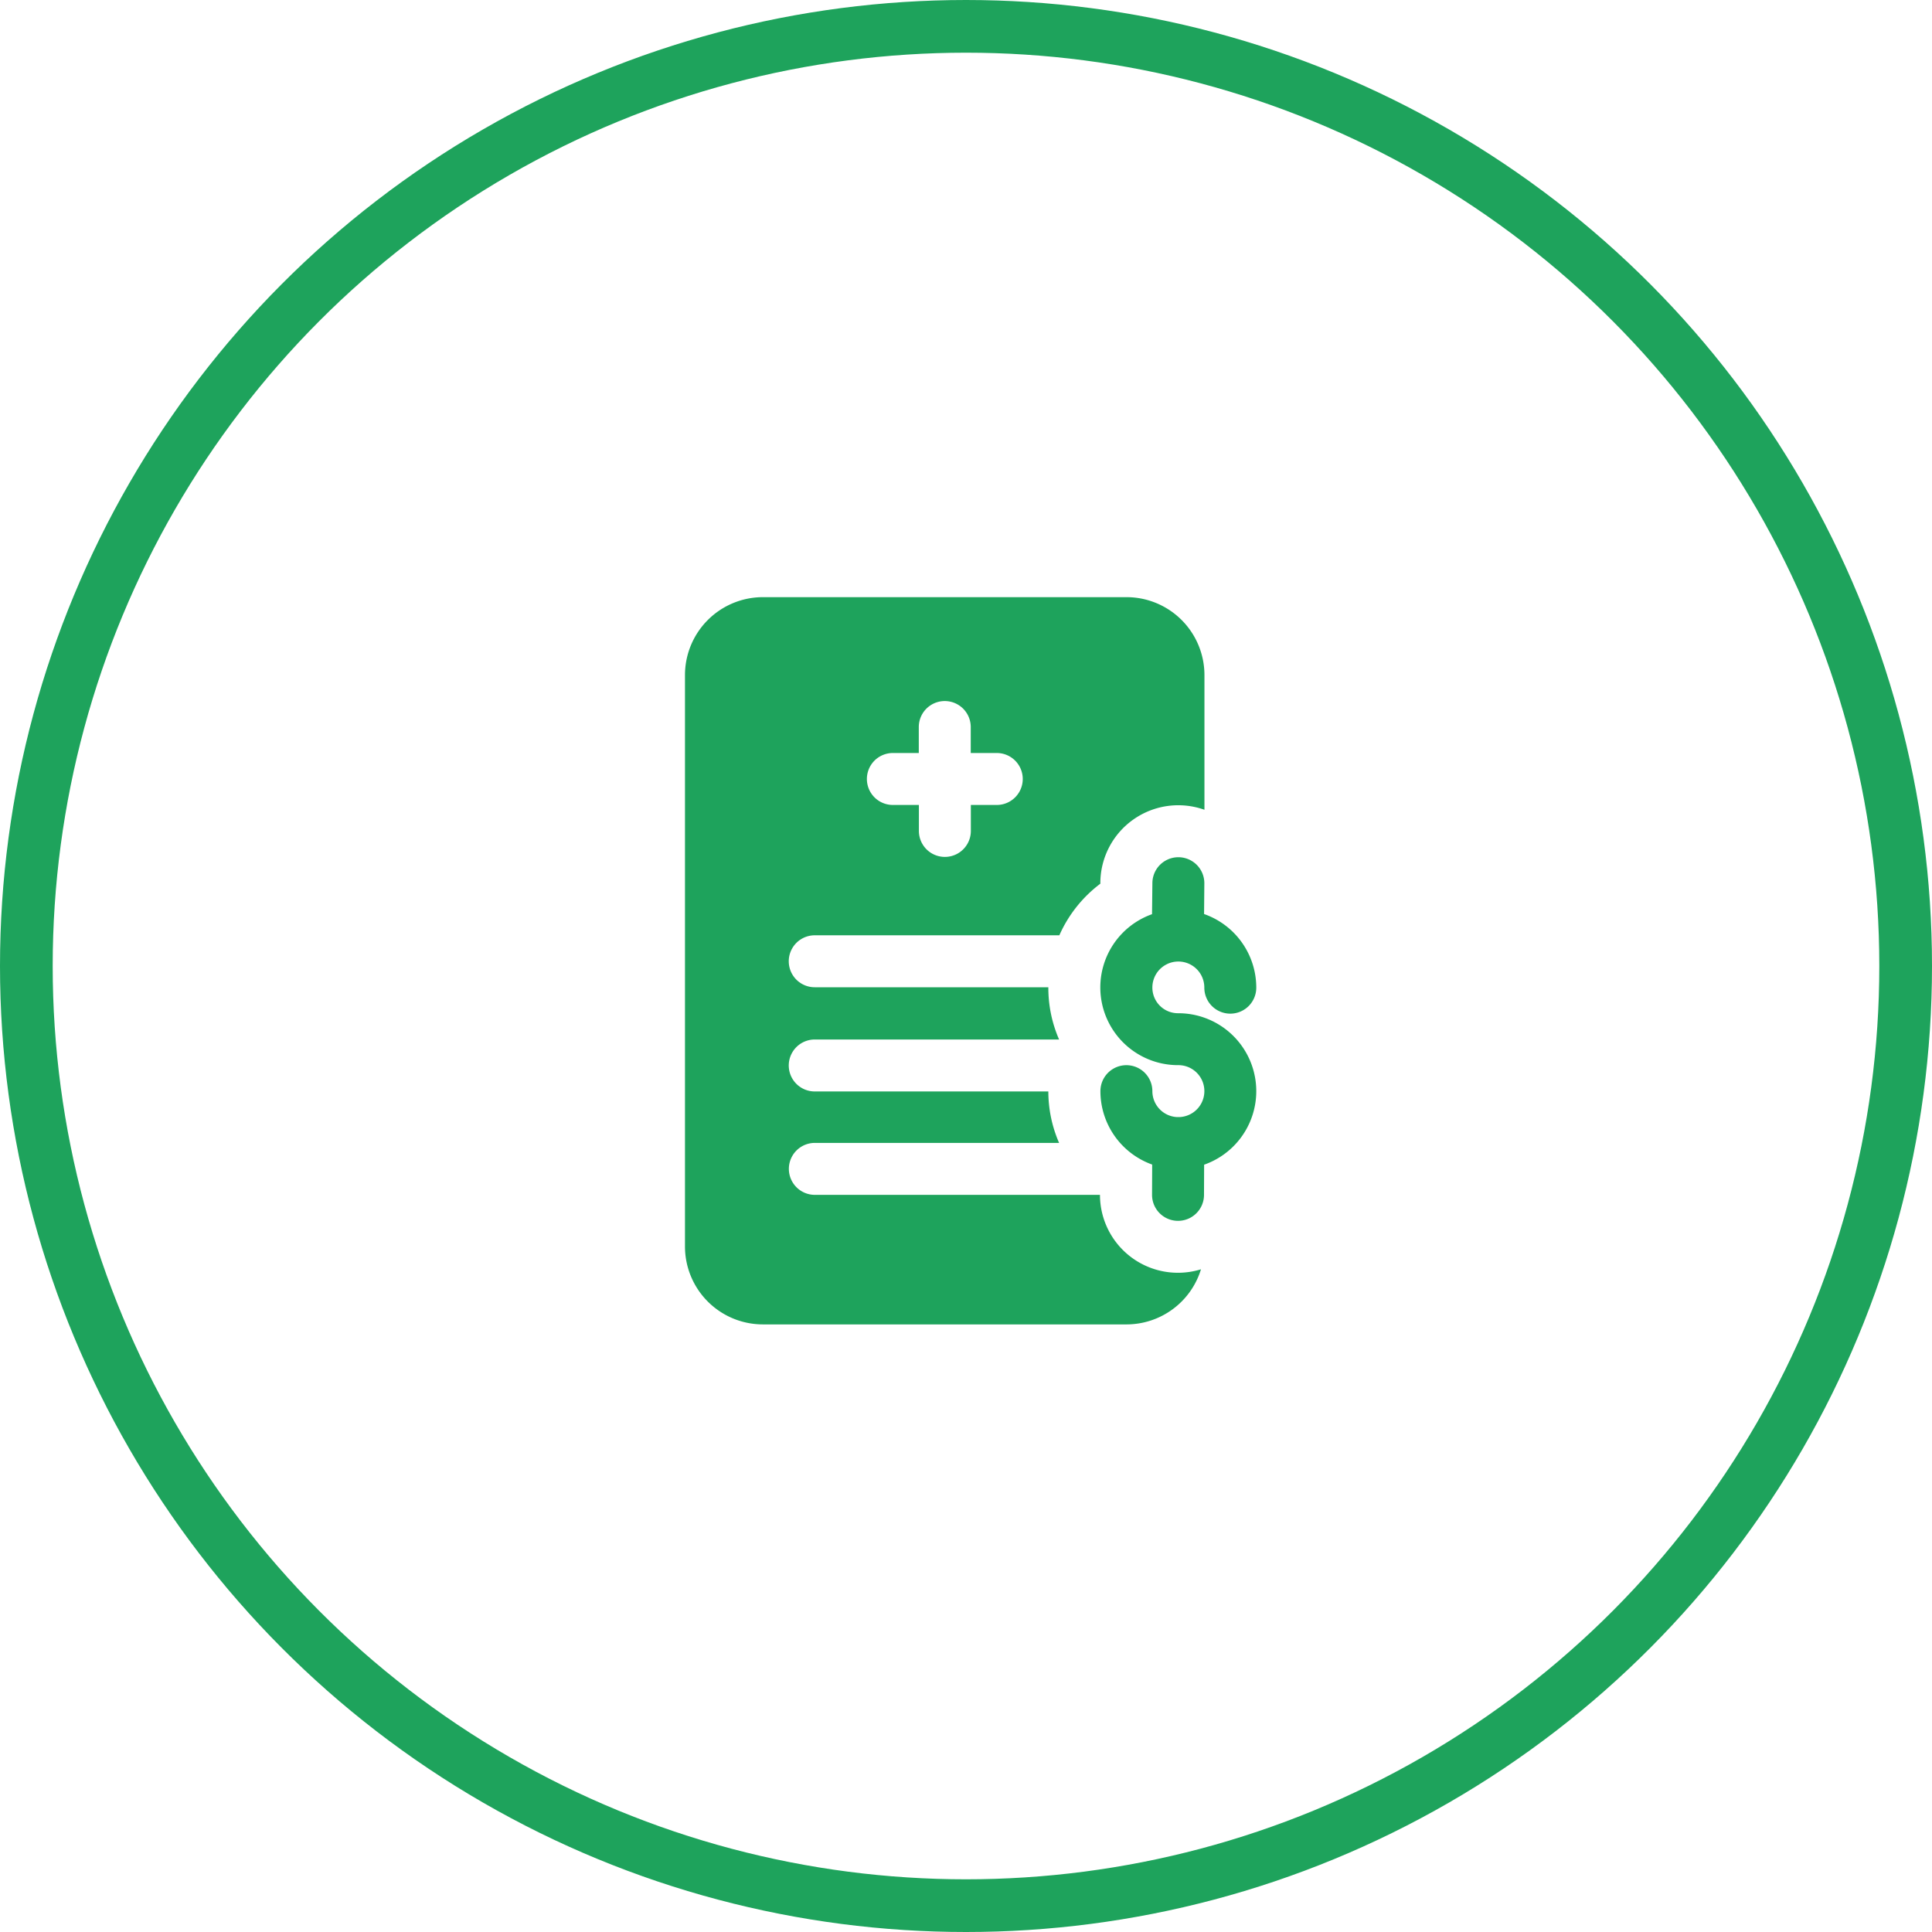
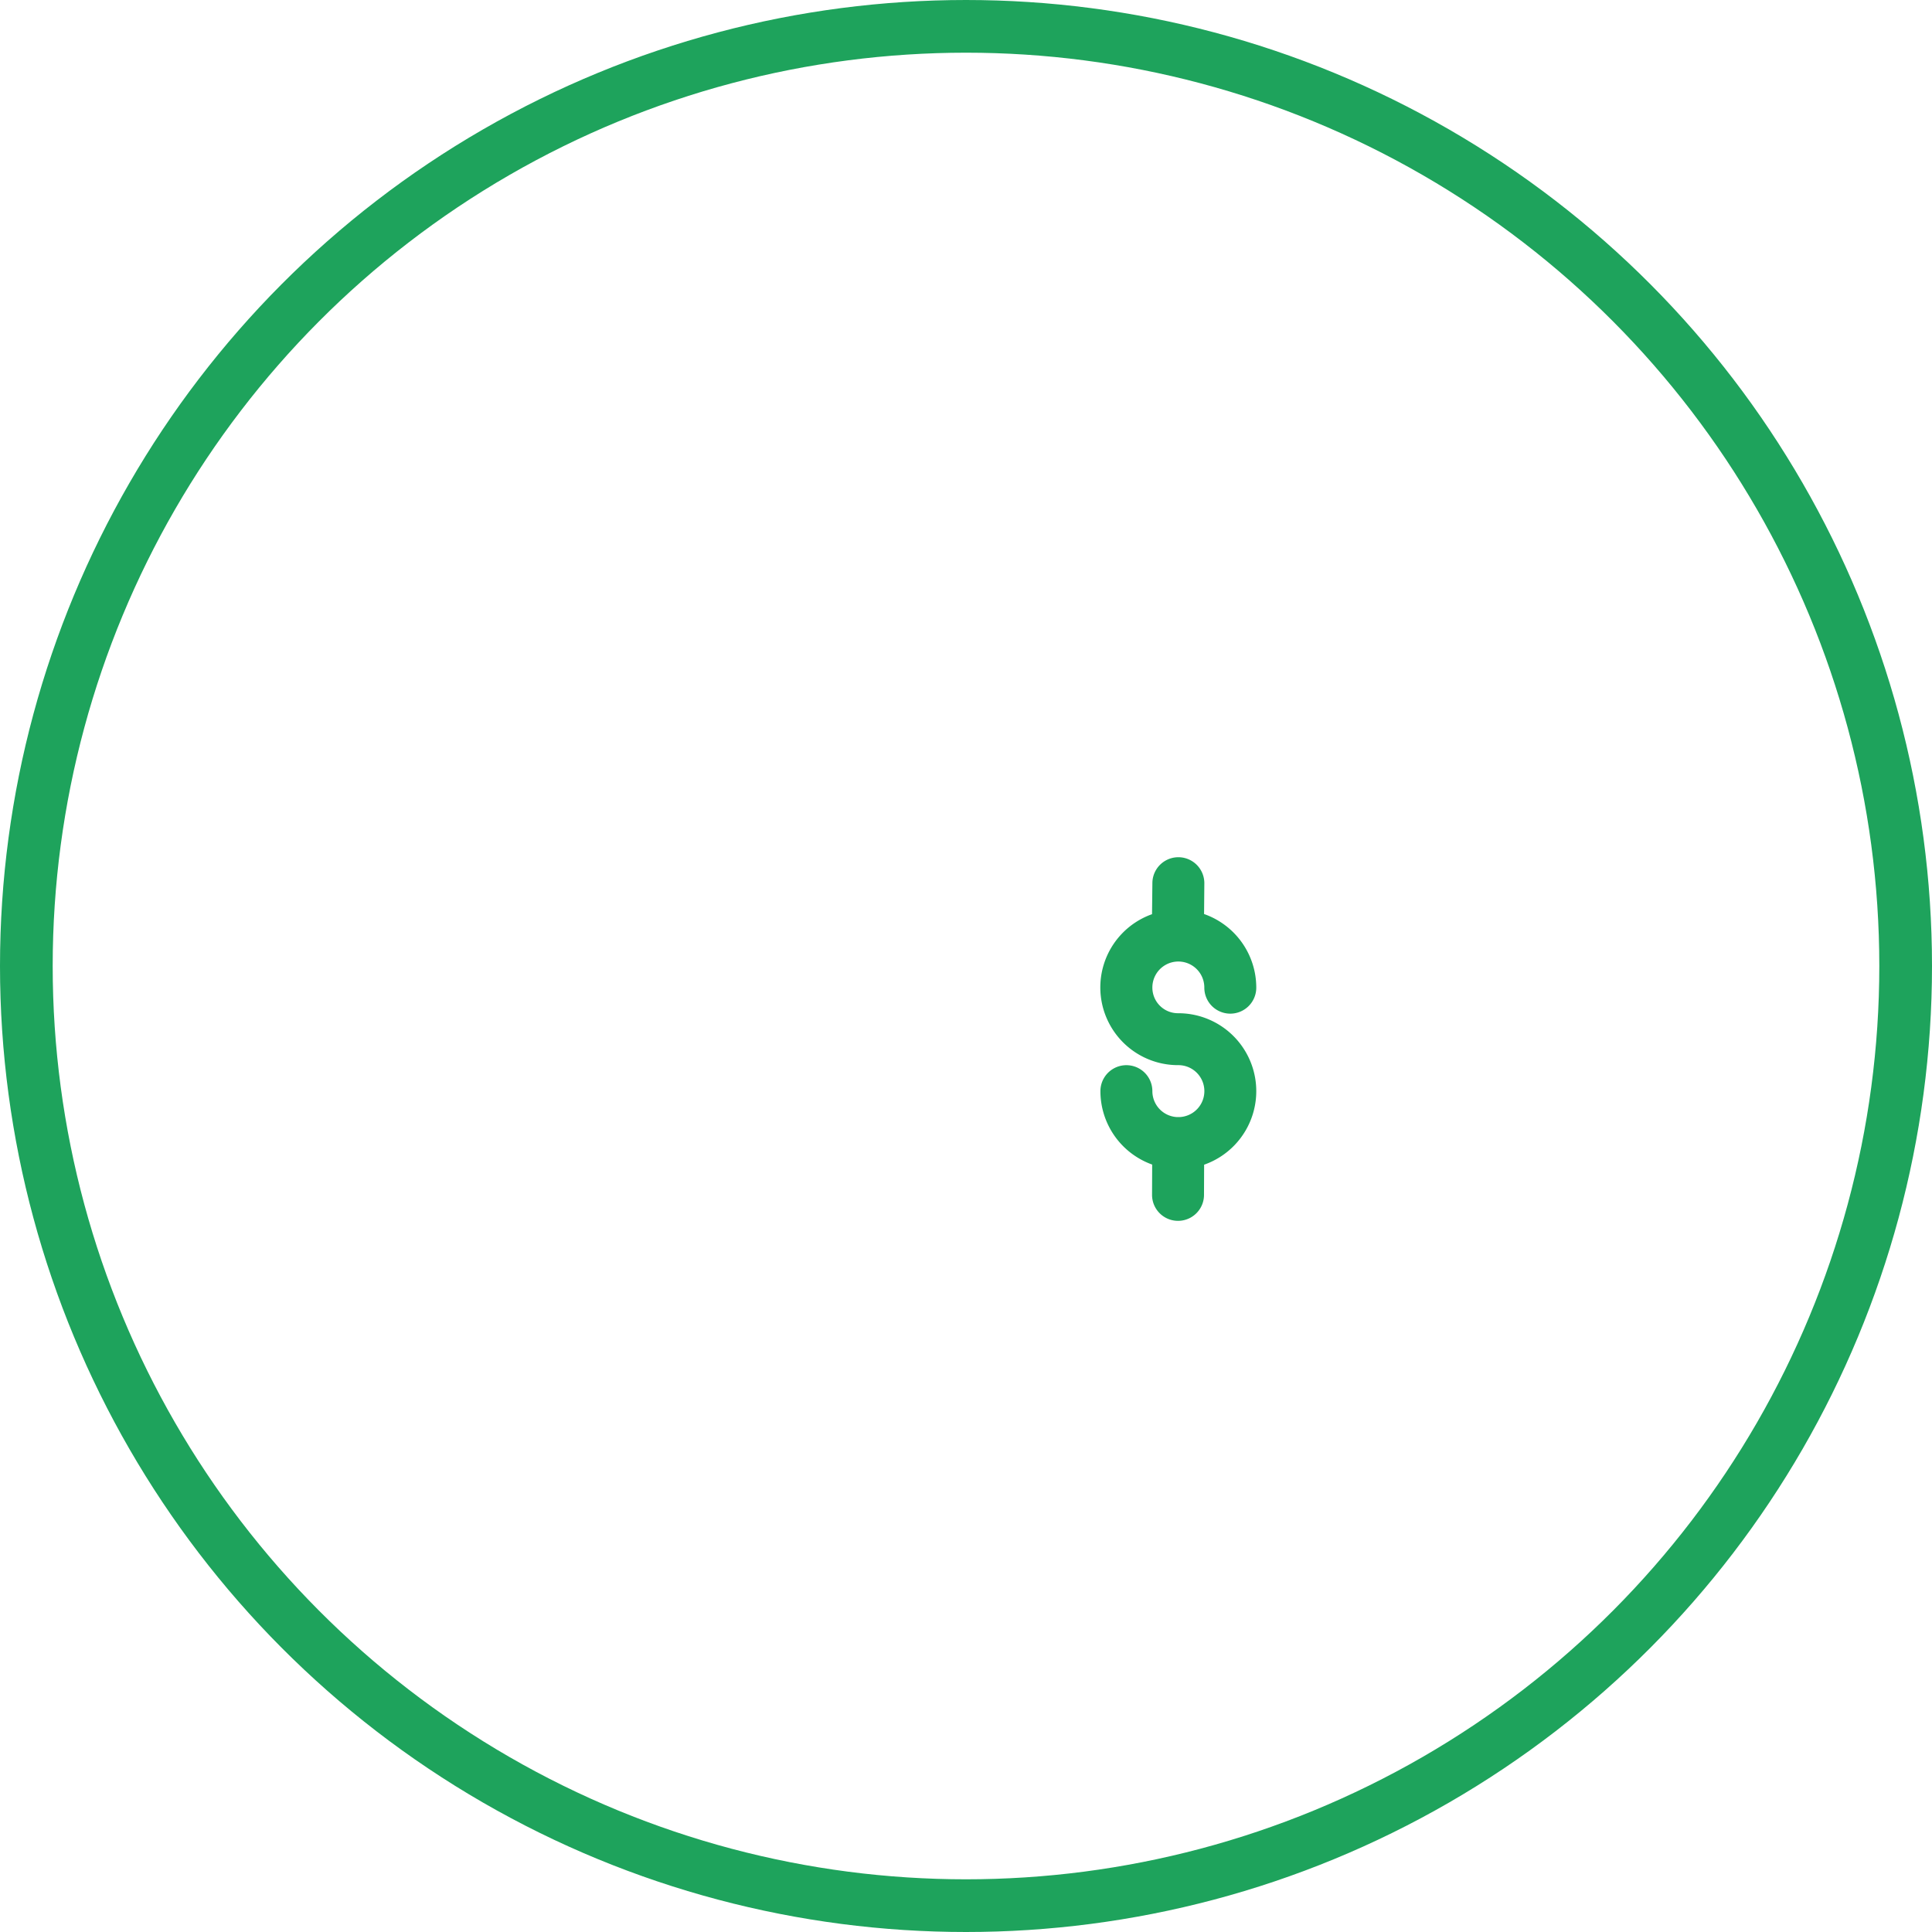
<svg xmlns="http://www.w3.org/2000/svg" width="110" height="110" viewBox="0 0 110 110">
  <g id="Group_484" data-name="Group 484" transform="translate(-1461 -17854)">
    <g id="Ellipse_54" data-name="Ellipse 54" transform="translate(1461 17854)" fill="none" stroke="#1ea35c" stroke-width="3">
      <circle cx="55" cy="55" r="55" stroke="none" />
      <circle cx="55" cy="55" r="53.5" fill="none" />
    </g>
    <g id="Group_401" data-name="Group 401" transform="translate(1494 17886)">
      <path id="Path_81" data-name="Path 81" d="M24.935,15.256a4.425,4.425,0,0,0,1.482,8.595,1.479,1.479,0,0,1,.111,2.955l-.1,0c-.035,0-.071,0-.1,0a1.479,1.479,0,0,1-1.374-1.474,1.479,1.479,0,0,0-2.958,0,4.44,4.44,0,0,0,2.947,4.179l-.007,1.72a1.479,1.479,0,0,0,2.958.012l.007-1.724a4.437,4.437,0,0,0-1.48-8.624,1.459,1.459,0,0,1-1.467-1.46,1.479,1.479,0,0,1,2.958-.009v.019a1.479,1.479,0,0,0,2.958-.01,4.439,4.439,0,0,0-2.972-4.188l.015-1.743a1.479,1.479,0,0,0-2.958-.024Z" transform="translate(7.657 4.794)" fill="#1ea35c" fill-rule="evenodd" />
-       <path id="Path_82" data-name="Path 82" d="M29.631,36.03H13.394a1.479,1.479,0,1,1,0-2.958H27.3a7.356,7.356,0,0,1-.612-2.929h-13.3a1.479,1.479,0,0,1,0-2.958H27.3a7.364,7.364,0,0,1-.612-2.958V24.21h-13.3a1.479,1.479,0,0,1,0-2.958H27.315a7.438,7.438,0,0,1,2.334-2.938V18.25a4.438,4.438,0,0,1,5.927-4.145V6.436A4.438,4.438,0,0,0,31.14,2h-20.7A4.438,4.438,0,0,0,6,6.436V38.97a4.438,4.438,0,0,0,4.436,4.436h20.7a4.436,4.436,0,0,0,4.243-3.138,4.439,4.439,0,0,1-5.751-4.238ZM19.312,10.873H17.836a1.479,1.479,0,1,0,0,2.958h1.482l0,1.482a1.479,1.479,0,1,0,2.958-.006l0-1.476h1.476a1.479,1.479,0,0,0,0-2.958H22.27l0-1.482a1.479,1.479,0,0,0-2.958.006l0,1.476Z" fill="#1ea35c" fill-rule="evenodd" />
    </g>
  </g>
</svg>